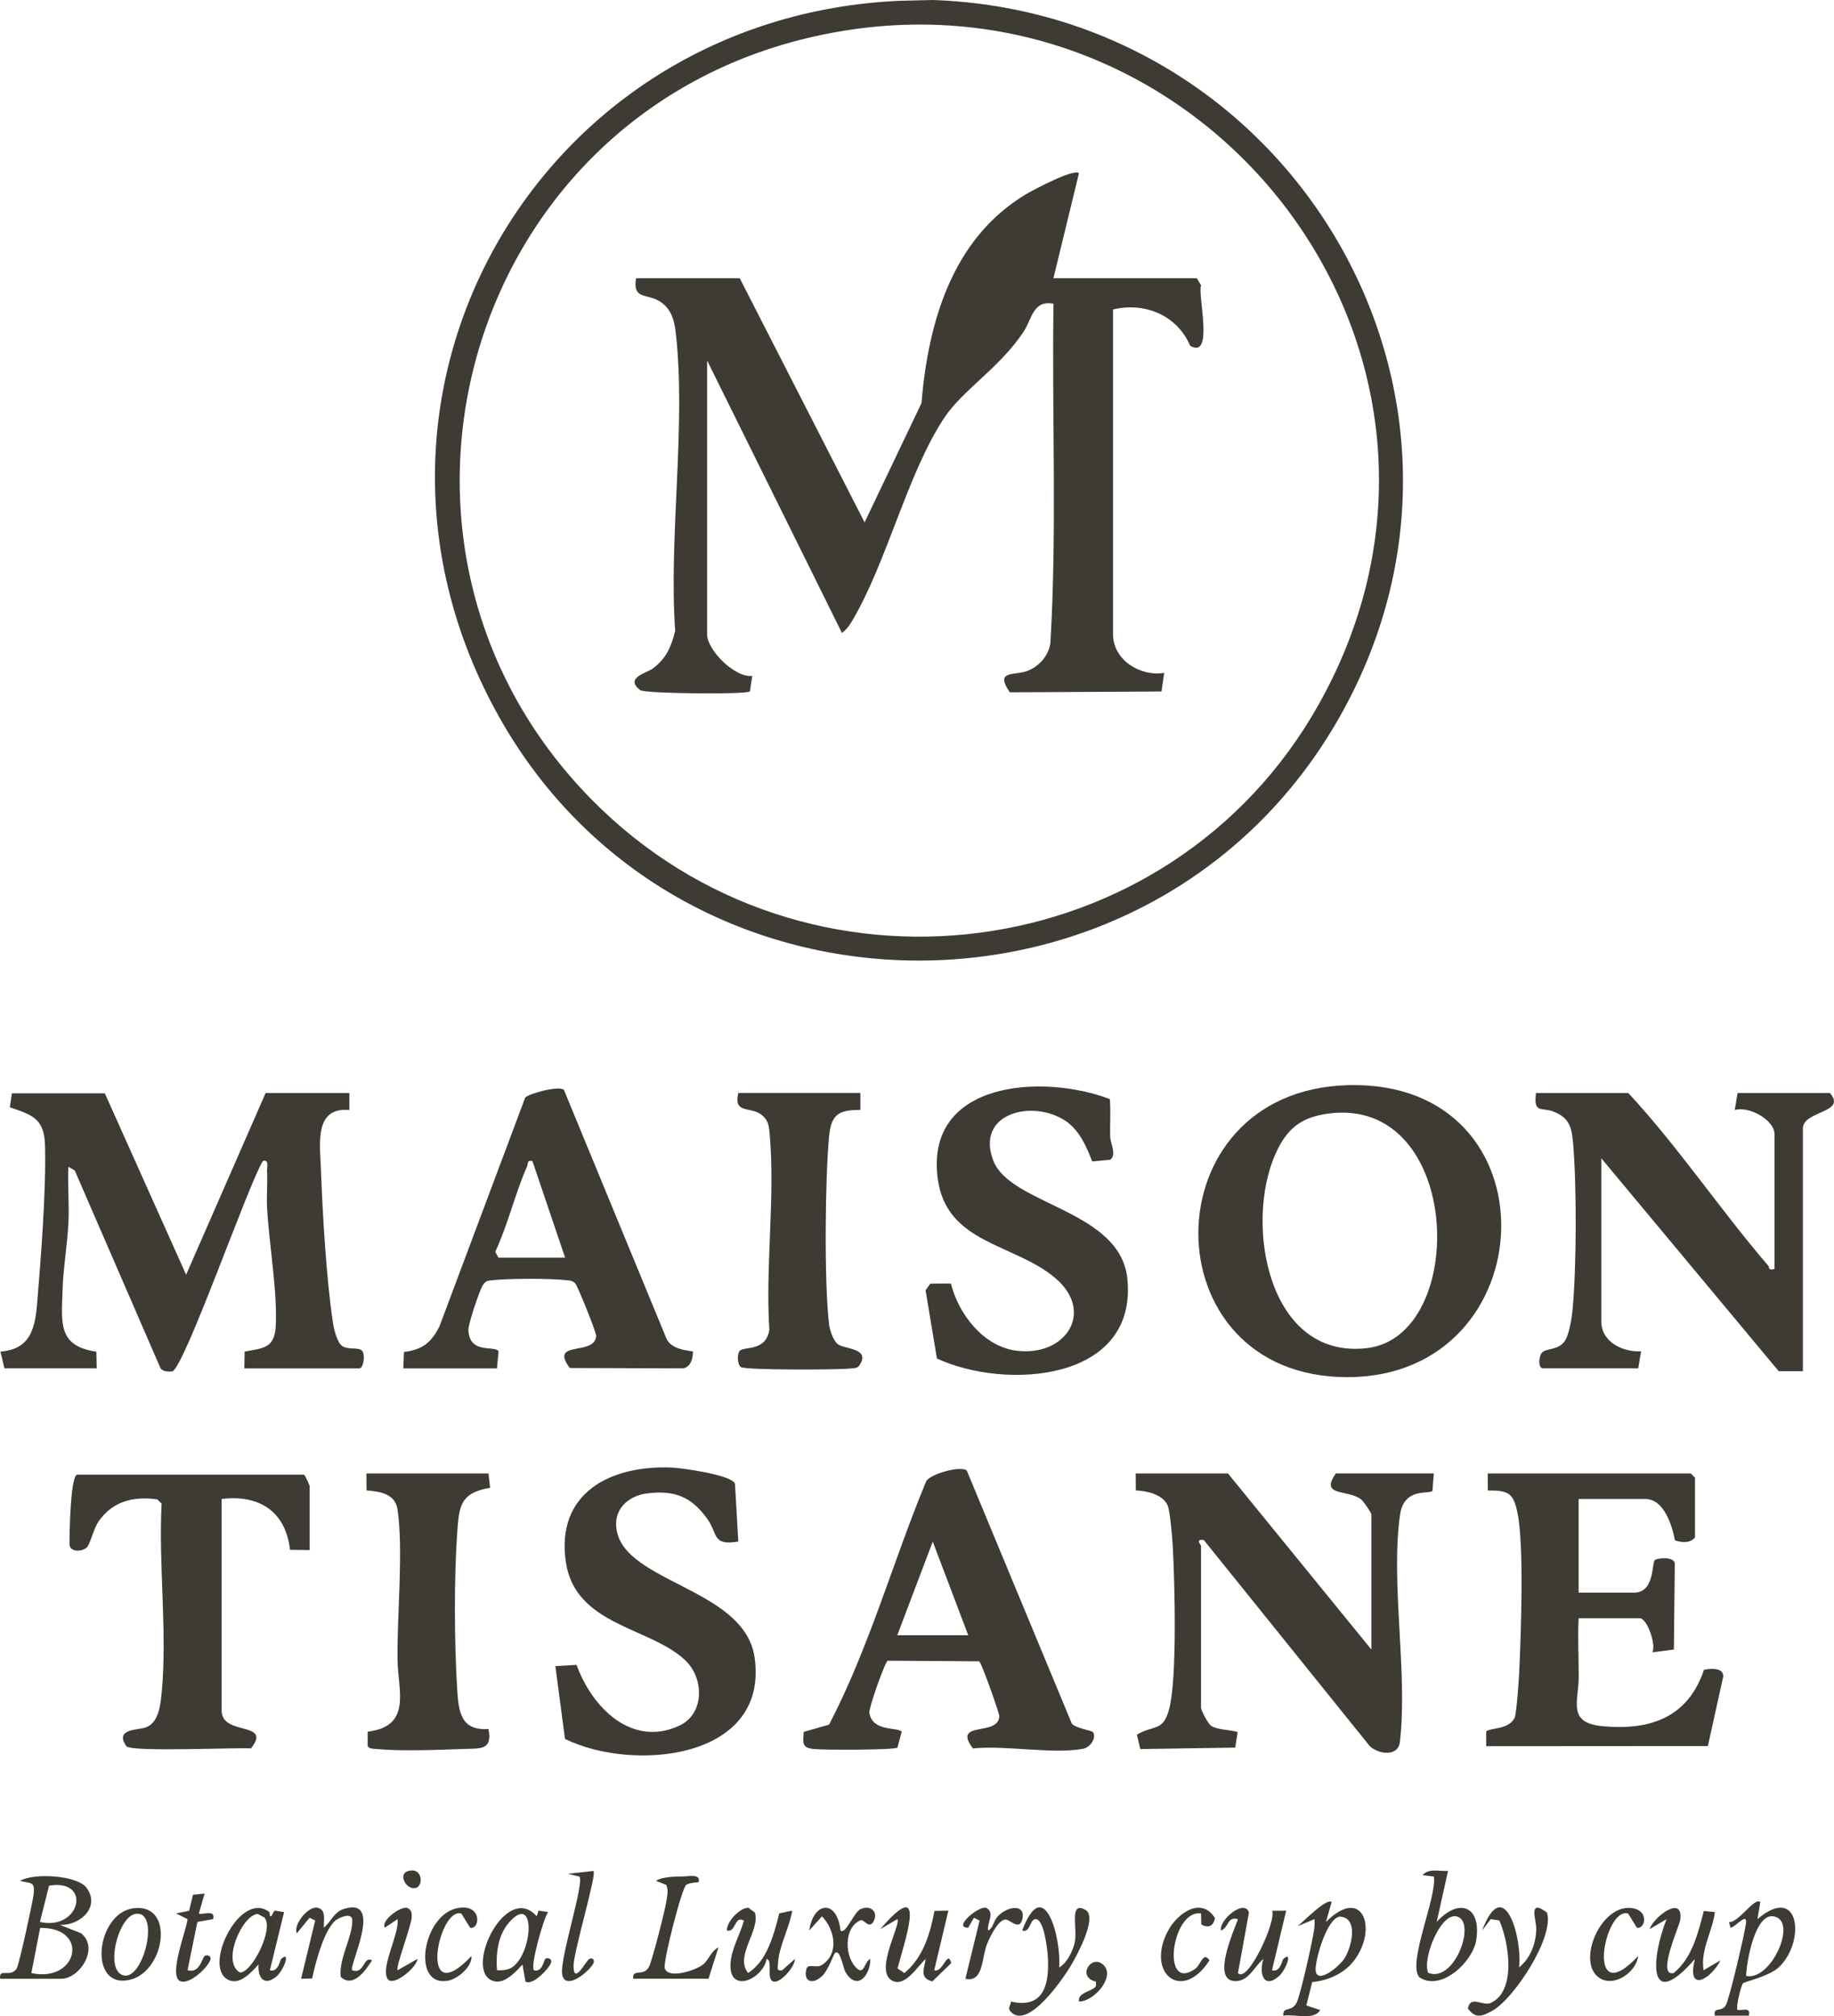
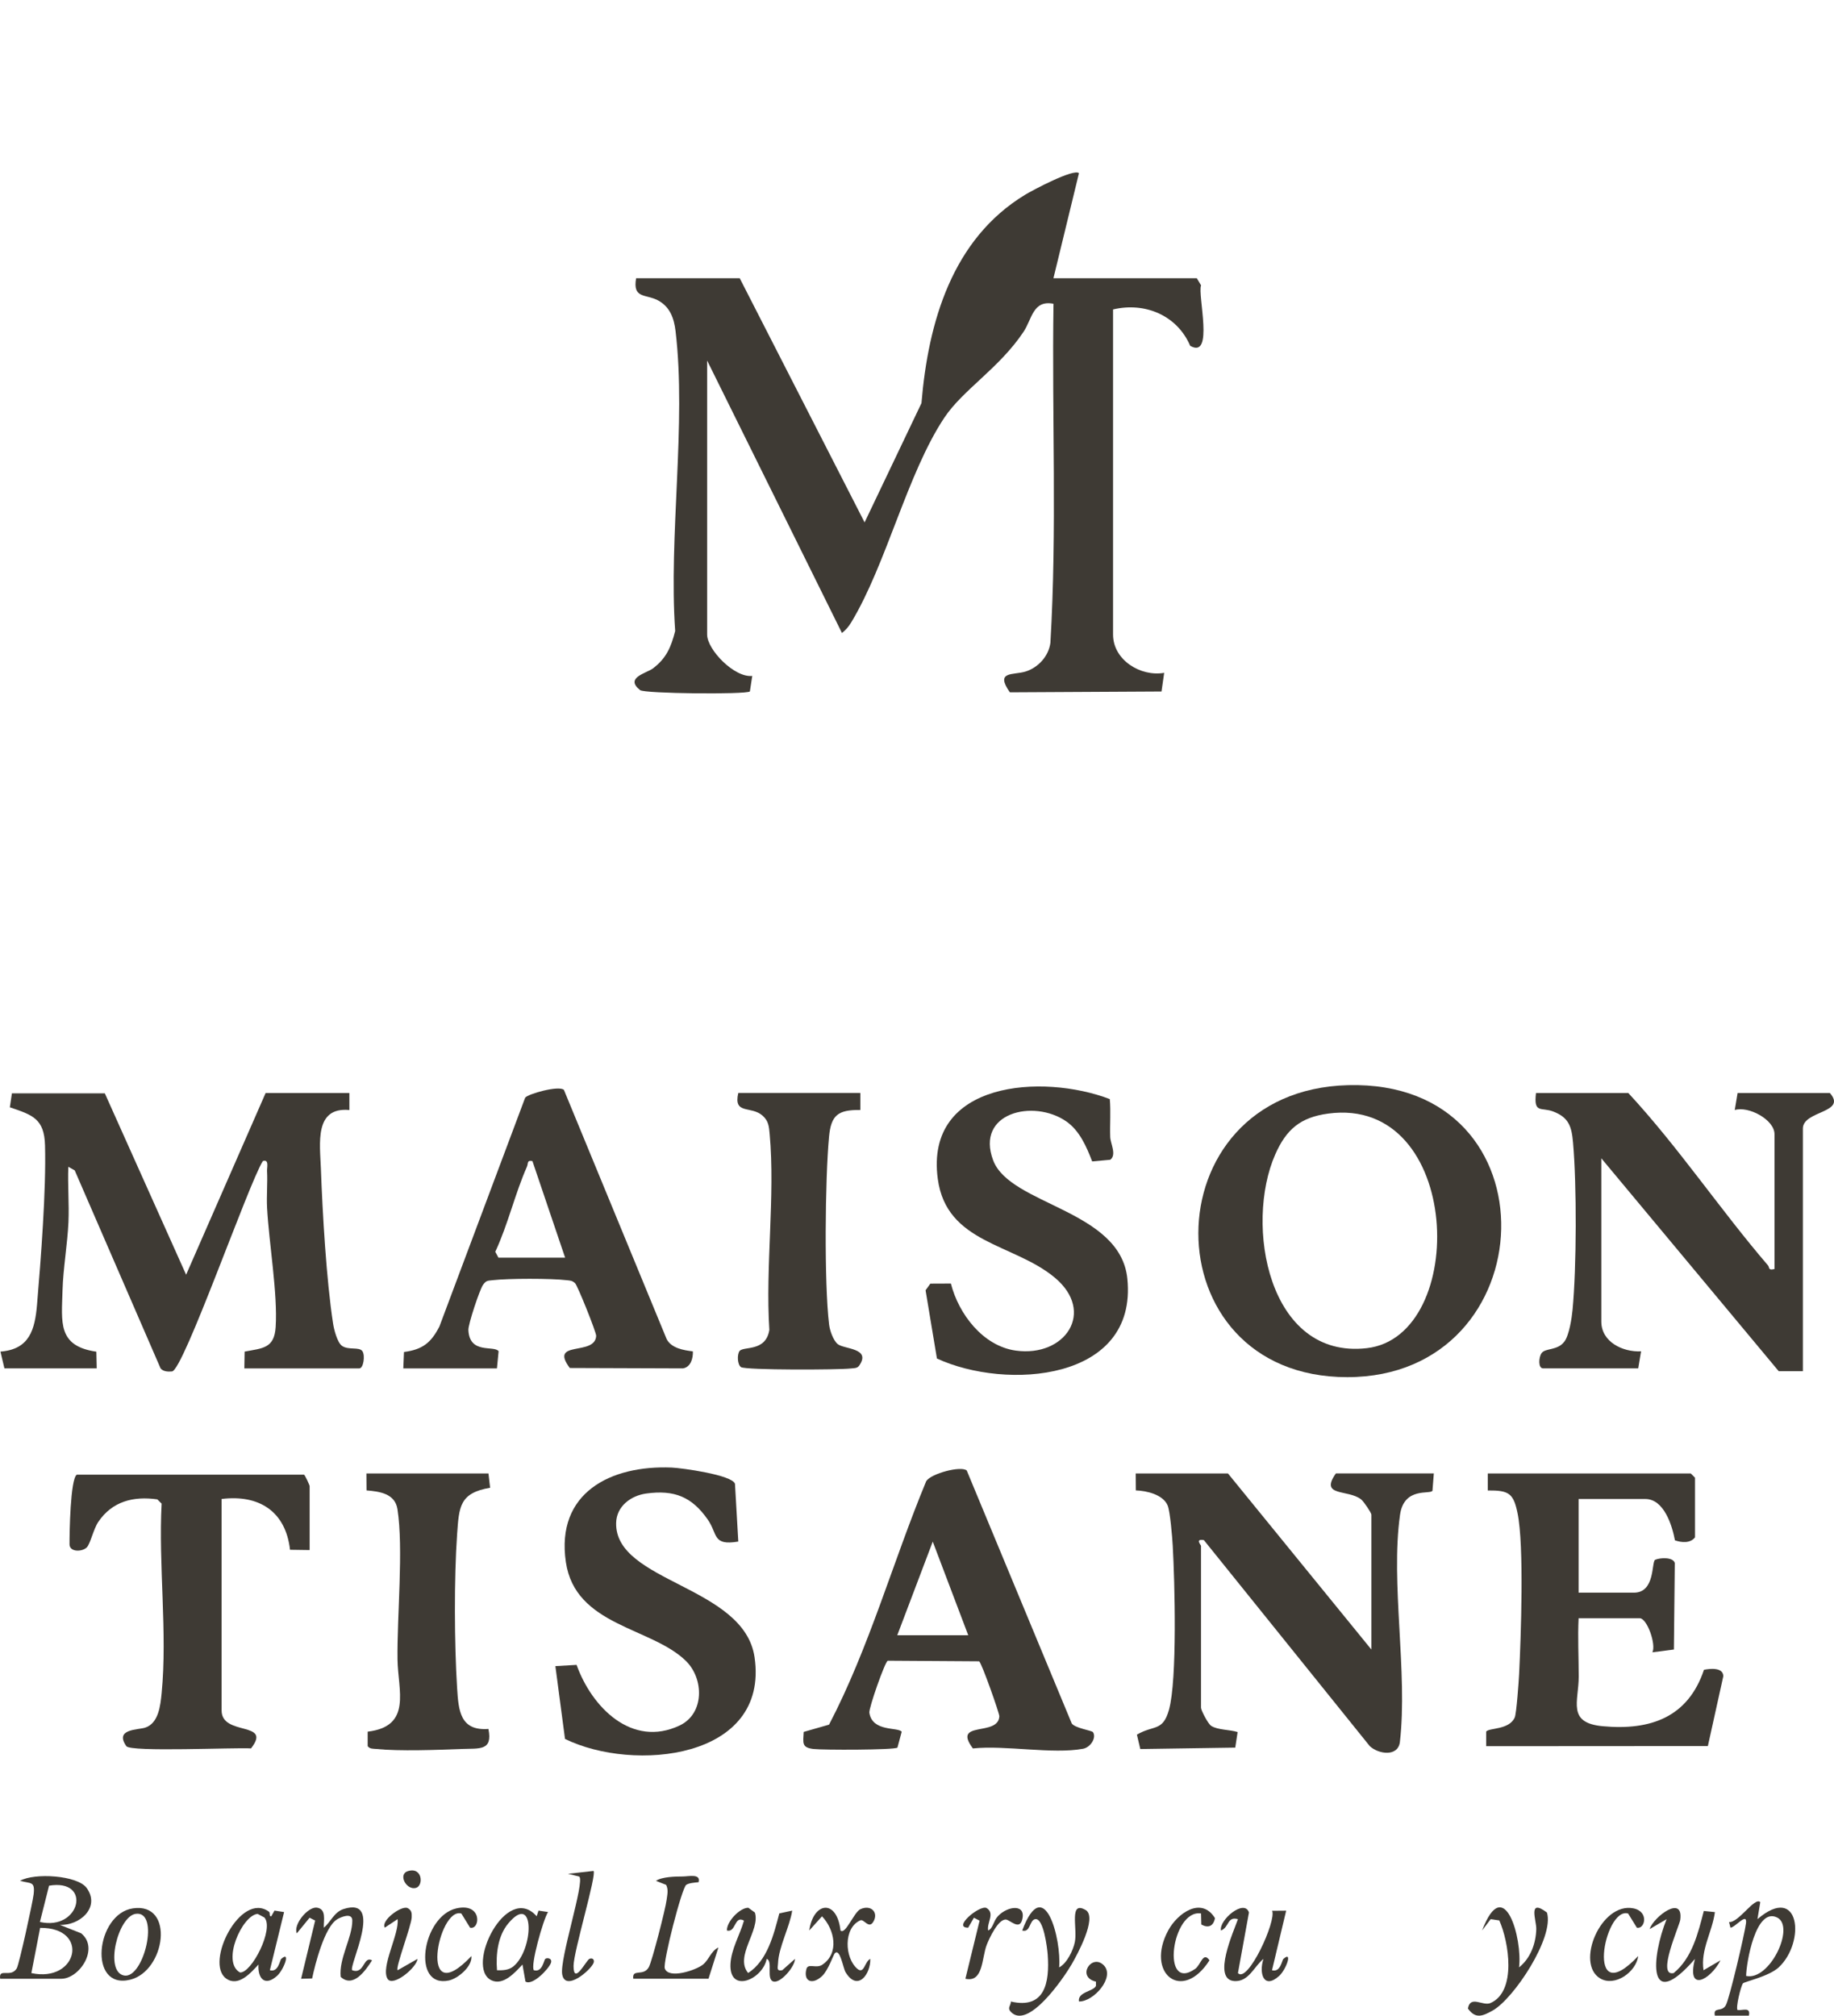
<svg xmlns="http://www.w3.org/2000/svg" id="Laag_1" version="1.1" viewBox="0 0 646.02 710.18">
  <defs>
    <style>
      .st0 {
        fill: #3e3a34;
      }
    </style>
  </defs>
-   <path class="st0" d="M316.85.28l11.7-.28c127.25,4.38,207.5,141.11,142.68,253.66-65.23,113.26-231.27,112.9-295.34-1C112.51,139.99,189.13,6.01,316.85.28ZM208.41,281.64c75.26,76.44,203.81,59.84,256.17-33.63C534.21,123.72,421.17-19.63,284.05,13.49c-121.08,29.24-163.12,179.3-75.65,268.15Z" />
  <path class="st0" d="M1.56,481.99l-1.4-5.91c10.22-.79,12.13-7.66,12.89-16.6,1.36-16.11,3.23-40.27,2.81-55.98-.25-9.48-4.37-10.75-12.39-13.47l.72-4.91h32.74s28.63,63.88,28.63,63.88l28.01-64.01h29.5v6c-12.41-1.17-10.36,11.84-10.04,20.54.58,15.84,1.93,39.31,4.3,54.7.32,2.06,1.47,6.67,3.16,7.84,2.27,1.58,6.01.26,7.15,1.84,1.06,1.48.4,6.08-1.07,6.08h-40.5l.1-5.91c6.33-1.21,10.44-1.08,10.93-8.63.76-11.78-2.35-29.53-3.02-41.98-.23-4.32.22-8.69-.01-13-.07-1.28.81-4.24-1.49-3.5-5.05,8.01-27.97,73.73-31.99,74.1-1.37.13-3.09.07-4.03-1.09l-30.24-69.73-2.25-1.27c-.26,6.48.33,13.06.04,19.54-.34,7.56-1.87,16.4-2.08,23.92-.31,11.33-1.82,19.69,11.91,21.67l.13,5.87H1.56Z" />
  <path class="st0" d="M474.89,382.23c74.05-1.89,69.79,102.86-.33,102.85-69.99,0-69.97-101.06.33-102.85ZM467.81,392.25c-9.78,1.32-14.72,5.56-18.61,14.38-10.84,24.55-2.61,72.25,32.25,68.24,36.07-4.14,33.82-89.04-13.64-82.62Z" />
  <path class="st0" d="M483.06,580.99v-47.5c0-.63-2.7-4.64-3.63-5.37-4.66-3.62-14.74-.83-8.87-9.13h34.5l-.48,6.09c-.75,1.45-10.02-1.5-11.43,8.5-3.39,24.09,2.79,55.49-.04,79.96-.62,5.37-7.55,4.37-10.61,1.51l-58.44-72.57c-3.21-.58-1.01,1.74-1.01,2.02v57c0,.9,2.44,5.67,3.59,6.41,2.31,1.49,6.61,1.3,9.31,2.18l-.84,5.48-33.45.5-1.19-5.07c5.92-3.49,9.12-.96,11.3-8.77,2.95-10.55,2.02-45.38,1.32-57.77-.16-2.92-.93-12.18-1.8-14.2-1.63-3.84-7.41-5.16-11.2-5.29l-.04-5.96h32.5l50.5,62Z" />
  <path class="st0" d="M573.56,384.99c17.7,19.11,32.28,41.01,49.21,60.73.62.72-.05,1.87,2.29,1.27v-47.5c0-5.09-9.15-10-14-8.5l1-6h32.5c6.24,7.08-9.5,6.15-9.5,12.5v85.5h-8.51s-62.49-75-62.49-75v57.5c0,7.2,7.56,10.82,14,10.5l-1,6h-33.5c-1.8,0-1.58-3.85-.57-5.33,1.31-1.93,5.63-.82,8.09-4.15,1.66-2.24,2.58-8.27,2.85-11.15,1.42-15.05,1.49-43.85.17-58.91-.5-5.71-1.52-8.87-7.04-10.96-4.12-1.56-6.92.86-6.01-6.49h32.5Z" />
  <path class="st0" d="M556.06,527.99v33h19.5c7.48,0,6.14-10.65,7.43-11.56,1.77-.8,6.44-1.02,6.95,1.14l-.32,30.45-7.57.98c1.38-2.71-1.85-12.01-4.49-12.01h-21.5c-.34,6.78.04,13.7.04,20.54,0,8.77-4.24,16.32,8.42,17.5,16.78,1.56,30.04-3.06,35.7-19.87,2.19-.45,6.75-.9,6.81,2.25l-5.44,24.61-78.09.05v-5.15c.99-1.37,8.06-.52,10.05-4.94.62-1.36,1.43-12.77,1.56-15.44.63-13,1.8-45.09-.56-56.56-1.45-7.01-3.04-8.04-10.48-7.99v-5.99s71.49,0,71.49,0l1.5,1.5v21c-1.64,2.16-4.74,1.87-7.07,1.06-.95-5.13-3.82-14.56-10.43-14.56h-23.5Z" />
  <path class="st0" d="M384.97,610.08c1.36,1.95-.81,5.39-3.44,5.89-10.7,2.01-27.45-1.32-38.83-.11-7.45-9.97,8.95-4.03,9.31-11.31.05-1.04-6.23-18.83-7.11-19.38l-32.18-.21c-.95.23-6.73,16.7-6.49,18.33,1.04,6.85,10.1,4.96,11.39,6.69l-1.5,5.59c-1.2.87-26.43.87-29.61.48-4.19-.51-3.61-2.11-3.42-6.01l8.94-2.56c14.17-27.14,22.47-57.41,34.23-85.77,1.67-2.68,12.35-5.52,14.28-3.73l36.97,89.06c1.05,1.65,7.06,2.51,7.44,3.05ZM341.06,575.99l-12.5-32.98-12.5,32.98h25Z" />
  <path class="st0" d="M142.06,481.99l.24-5.77c6.51-.85,9.54-3.23,12.49-9l30.19-80.56c.9-1.33,11.82-4.4,13.65-2.78l36.21,87.83c1.68,3.18,5.92,3.89,9.22,4.29.1,2.44-.74,5.56-3.5,5.99l-39.86-.14c-7.44-9.98,8.92-4.02,9.3-11.31.06-1.23-6.59-17.82-7.44-18.56-1.11-.98-1.63-.89-2.95-1.05-5.51-.66-20.58-.64-26.11,0-1.75.2-2.23.08-3.36,1.64s-5.24,13.85-5.15,15.9c.38,8.67,9.04,5.3,10.64,7.47l-.58,6.05h-33ZM175.56,442.99h23.5l-11.51-34.01c-2.03-.42-1.41.78-1.95,2-4.22,9.54-6.68,20.4-11.14,29.94l1.11,2.07Z" />
  <path class="st0" d="M390.92,387.13c.39,4.43,0,8.9.15,13.35.07,2.3,2.36,6.28.01,8.03l-6.36.59c-1.99-5.16-4.41-10.84-9.15-14.12-11.51-7.96-32.05-3.07-25.73,13.73,5.96,15.83,44.83,17.34,47.27,41.73,3.63,36.18-42.75,39.32-67.08,28.08l-4-24.04,1.68-2.34,7.24-.03c2.72,10.73,11.3,22.02,22.87,23.62,17.4,2.39,28.19-13.63,13.72-25.71s-38.14-11.95-41.21-34.78c-4.65-34.57,37.07-37.12,60.6-28.1Z" />
  <path class="st0" d="M260.06,542.99c-9.21,1.54-7.16-2.6-10.76-7.75-5.62-8.04-11.79-10.52-21.66-9.17-5.41.74-10.49,4.48-10.61,10.38-.43,20.93,45.08,22.05,48.76,47.29,5.25,36.05-42.73,40.59-66.77,28.77l-3.39-25.64,7.47-.44c5.32,14.88,19.45,29.32,36.3,21.35,8.77-4.15,8.65-16.48,2.15-22.8-12.23-11.88-38.92-12.23-42.23-34.77-3.59-24.41,15.76-34.17,37.28-33.28,3.51.15,21.22,2.57,22.29,5.7l1.17,20.34Z" />
  <path class="st0" d="M109.06,545.99l-6.9-.1c-1.53-13.52-10.89-19.52-24.1-17.9v74.5c0,9.18,17.98,3.61,10.36,13.36-5.48-.38-42.43,1.36-43.92-.79-4.27-6.13,4.08-5.7,6.62-6.52,4.77-1.54,5.39-7.84,5.82-12.18,2.06-21.21-1.15-45.23-.01-66.73l-1.5-1.5c-8.43-1.2-15.89.68-20.8,7.92-1.69,2.5-2.81,7.7-4.03,8.96-1.62,1.66-6.1,1.78-6.11-1.07-.02-3.9.28-22.99,2.55-24.5h80.07c.39.27,1.96,3.7,1.96,4.04v22.5Z" />
  <path class="st0" d="M172.06,518.99l.58,5.05c-10.77,1.84-10.94,6.64-11.63,16.41-1.08,15.42-.97,38.61,0,54.09.5,8,1.05,15.2,11.04,14.46,1.56,7.81-3.11,6.8-9.45,7.05-8.59.34-21.83.83-30.09,0-1.1-.11-2.25.03-3-1v-5.1c15.75-1.86,10.65-14.6,10.51-25.4-.2-15.26,2.16-39.01-.02-52.98-.86-5.47-6.23-6.22-10.89-6.6l-.04-5.96h43Z" />
  <path class="st0" d="M303.06,384.99v5.99c-7.85-.11-10.33,1.76-11.04,9.47-1.39,14.99-1.73,51.45.02,66.06.25,2.1,1.45,5.63,3.06,6.94,2.24,1.83,11.92,1.33,7.53,7.6-.7,1-1.96.85-3.02.98-4.04.49-37.02.62-38.61-.49-1.27-.89-1.41-4.4-.51-5.64,1.32-1.81,9.28.4,10.51-7.48-1.43-22.2,2.1-47.13.11-68.99-.24-2.63-.37-4.6-2.52-6.48-4.07-3.58-10.32-.21-8.53-7.97h43Z" />
  <path class="st0" d="M.06,696.99c-.6-4.03,3.72-.17,5.84-3.66.83-1.37,5.63-23.28,5.95-26.12.53-4.7-.99-3.64-4.79-4.72,4.92-2.87,20.21-1.99,23.47,2.52,4.94,6.84-2.48,13.32-9.47,12.99l7.52,2.97c6.51,5.31-.58,16.02-7.02,16.02H.06ZM14.06,676.98c14.22,3.25,18.49-15.34,3.22-12.78l-3.22,12.78ZM11.05,694.99c16.33,3.53,20.73-16.08,3.09-15.93l-3.09,15.93Z" />
-   <path class="st0" d="M469.05,670l-1.99,6.99c12.85-12.94,18.41,2.24,9.98,13.49-3.48,4.64-9.11,7.11-14.82,7.68l-2.08,8.25,4.91,1.59c-2.23,3.79-8.95,1.34-12.99,1.98-.3-3.49,3.04-.99,4.75-4.74,1.38-3.01,5.63-21.91,6.13-25.87.14-1.13.17-2.26.1-3.39l-5.98,2.5c1.87-1.41,10.26-10.11,11.99-8.5ZM471.76,675.1c-4.47,1.17-7.97,13.8-8.31,17.86-.58,7.03,8.14-.08,10.06-3.03,2.65-4.08,5.25-14.67-1.75-14.84Z" />
  <path class="st0" d="M620.05,670l-.99,5.99c14.96-12.81,17.05,8.08,7.48,16.99-3.44,3.2-12.19,5.06-12.59,5.63-.81,1.13-2.6,8.69-1.91,9.38,1.83.26,4.69-1.24,4,1.99h-11.99c-.66-3.28,2.37-1.08,3.85-3.64,1.26-2.16,6.69-25.35,7.12-28.9.51-4.13-3.8,1.51-5.47,1.55l-.5-1.99c3.37.34,9.02-8.95,10.99-7.01ZM615.06,695.99c8.3,1.86,17.37-17.3,10.98-20.55-7.61-3.86-10.89,15.95-10.98,20.55Z" />
-   <path class="st0" d="M510.06,658.99l-3.99,18c7.76-8.62,15.84-5.73,13.92,6.44-1.19,7.54-12.31,18.13-19.96,13.08-4.56-4.61,6.29-28.57,5.03-35.53l-4-.49c2.26-2.55,6.04-1.27,9-1.5ZM503.12,694.92c8.81,3.53,16.37-16.11,10.94-19.49-6.04-3.75-13.39,14.96-10.94,19.49Z" />
  <path class="st0" d="M223.06,696.99c-.47-3.71,3.54-.69,5.46-4.04,1.15-2,5.93-20.73,6.29-23.72.22-1.8.73-3.57-.17-5.32l-3.57-1.41c2.09-1.45,6.86-1.54,9.44-1.54,2.08,0,6.44-1.1,5.56,2.02-1.32.14-3.25.23-4.34.92-1.53.97-8.28,27.25-7.56,29.44,1.29,3.88,10.94.66,13.43-1.33,2.15-1.72,2.87-4.86,5.46-6.03l-3.49,11h-26.5Z" />
  <path class="st0" d="M535.07,692.99c4.08-3.24,5.94-8.44,6.08-13.5.08-3.02-3.12-10.99,3.75-5.84,2.72,8.6-11.62,30.36-19.13,34.54-3.48,1.93-5.98,3.09-8.7-.71.83-4.83,5.25-.76,7.95-1.94,9.29-4.08,6.49-21.51,3.1-29.1l-3.04-.44-3.01,3.99c7.78-20.56,14.28,3.01,13.01,13.01Z" />
  <path class="st0" d="M373.07,692.99c2.77-1.43,4.94-6,5.54-8.94.99-4.84-2.23-14.98,4.03-11.14,3.7,2.93-3.1,15.43-5.16,19-2.65,4.58-15.46,23.47-21.53,16.61-1.19-1.34.15-2.09.13-3.51,11.95,2.77,13.69-6.61,12.97-16.5-.17-2.34-1.46-13.18-4.47-12.51-1.99.44-1.64,4.85-4.51,3.99,7.78-20.65,13.88,3.27,13.01,13.01Z" />
  <path class="st0" d="M189.04,674.98l.65-2,3.35.5c-1.72,2.69-6.3,19.01-4.98,20.51,3,.85,3.48-3.51,4.01-3.99.6-.54,2.62-.25,1.97,1.47-.82,2.15-6.57,8.13-8.95,6.49l-1.05-5.98c-2.56,2.73-6.78,7.58-10.98,5.53-9.35-4.56,5.31-34.63,15.98-22.54ZM180.77,692.69c7.25-5.79,7.79-26.53-1.72-15.21-3.72,4.43-4.42,10.97-3.98,16.51,1.98.06,4.06,0,5.71-1.31Z" />
  <path class="st0" d="M279.05,673c-.88,5.71-4.8,12.9-4.99,18.51-.05,1.5-.69,2.89,1.48,2.47l4.5-3.99c-.03,2.71-4.97,8.47-7.47,8-2.9-.55-.16-7.34-2.51-7.99-1.4,7.27-13.27,12.37-12.75,1.76.26-5.24,3.36-10.32,4.75-15.25-3.44-1.96-2.79,4.34-6.01,3.48-.1-3.18,4.58-8.04,7.54-8.01l2.31,1.67c2.03,6.21-7.28,15.4-2.37,21.31,6.76-4.34,9.02-13.54,10.98-21l4.52-.97Z" />
  <path class="st0" d="M114.07,678.99c2.37-1.89,3.58-5.48,6.94-6.56,14.49-4.65,1.68,20.22,3.06,21.56,4.37,1.57,3.85-5.17,6.99-3.5-2.32,3.65-6.66,9.87-11.05,5.84-.7-6.44,4.09-13.83,4.09-19.82,0-3.03-4.13-1.23-5.43-.41-4.34,2.76-7.67,15.69-8.72,20.78l-3.89.11,4.96-20.51-1.97-.99-4.5,5.5c-1.32-3.05,3.8-9.32,6.98-9.07,3.55.47,2.44,4.37,2.53,7.07Z" />
-   <path class="st0" d="M329.16,673.09l4.9-.09-4.99,20.99c3.11,1.04,4.72-7.54,5.99-2.51l-6.63,6.43c-4.72-1.14-2.84-4.5-2.37-7.92-2.82,2.51-7.37,10.36-12,7.54-6.04-3.68,3.49-19.87,2.01-21.53l-5.99,3.5c17.04-19.89,8.61,4.13,6.07,13.86l2.4,1.62c6.59-5.38,9.1-13.85,10.62-21.89Z" />
  <path class="st0" d="M436.06,694.99c3.46,3.78,13.63-18.44,12.04-21.95l4.95-.04-4.99,20.99c3,.85,3.48-3.51,4.01-3.99,3.4-3.02.96,3.79-1.5,6-5.44,4.88-7.2-.93-5.52-6.01-3.31,2.66-5.18,8.15-10.28,7.81-7.95-.56-.14-17.65,1.29-21.8-3.85-1.1-3.07,2.93-5.99,3.99-.73-3.71,8.28-11.28,9.87-6.34l-3.88,21.34Z" />
  <path class="st0" d="M600.17,673.11l3.9.4c-.93,7.02-5.11,13.2-4.01,20.48l5.99-3.5c-3.64,7.01-12.09,11.48-9-.49-16.92,19.41-15.38-.53-10-14l-5.99,3.5c1.54-4.48,12-12.25,10.8-3.26-.29,2.16-8.45,20.09-2.33,18.75,6.54-5.33,8.59-14.03,10.63-21.87Z" />
  <path class="st0" d="M94.75,673.38c.53.39-.08,1.73.8,1.62l1.14-2.03,3.38.53-5.01,20.48c3,.85,3.48-3.51,4.01-3.99,3.39-3.02.97,3.79-1.5,6-4.22,3.77-6.82,1.01-6.52-4.01-2.67,2.86-7.06,8.03-11.4,4.92-7.63-5.48,5.08-30.89,15.1-23.52ZM90.73,674.14c-5.44.49-12.83,16.99-6.19,20.63,4.07.31,12.13-15.45,8.58-19.37l-2.39-1.27Z" />
  <path class="st0" d="M46.82,672.19c14.87-2.19,11.49,22.08-.96,25.13-14.97,3.67-12.14-23.21.96-25.13ZM47.79,674.12c-6.25.91-11.08,20.37-4.1,21.72s12.76-22.99,4.1-21.72Z" />
  <path class="st0" d="M296.07,679.99c1.7,1.64,4.76-6.47,6.99-7.5,3.76-1.74,6.58,1.18,4.51,4.51-1.57,2.52-3.24-1.14-4.51-.59-6.04,2.61-5.58,13.3-1.03,17.1,2.39,2,2.57-2.68,4.53-3.52.14,5.38-4.46,11.67-8.71,4.7-.89-1.47-1.92-8.52-3.78-6.7-.49.48-2.31,5.99-4.48,8.03-3.5,3.3-6.7,1.88-5.52-2.51.55-2.05,3.45-.05,5.52-1.42,6.16-4.06,4.41-12.44-.04-17.09l-4.49,4.98c1.44-10.11,9.73-11.21,11,0Z" />
  <path class="st0" d="M209.06,659c1.22,1.2-7.05,28.45-7.03,33.48.02,6.99,4.42-1.9,5.54-2.47s1.99.3,1.48,1.48c-1.1,2.56-9.89,10.11-11.01,3.99-.99-5.42,7.98-32.53,6.02-34.48l-4-.98,8.99-1.01Z" />
  <path class="st0" d="M577.05,688.99c-.71,5.61-8.21,10.94-13.38,7.89-8.85-5.23.25-26.92,11.64-24.7,5.72,1.11,4.07,7.51,1.26,6.81l-3.07-4.98c-8.51-2.55-15.34,35,3.55,14.98Z" />
  <path class="st0" d="M348.07,679.99c1.77-.78,1.8-3.28,3.44-5.04,3.48-3.73,10.24-4.45,8.48,1.47-1.02,3.42-4.23-.13-5.61-.28-2.75-.29-5.94,6.68-6.8,8.88-1.79,4.58-1.16,13.41-7.52,11.97l5-20.47-2-1.03-2.02,3.5c-5.68.08,3.9-7.97,6.42-6.95,3.17,1.89.08,5.15.61,7.95Z" />
-   <path class="st0" d="M72.06,667l-2,6.98c.89.76,6.03-1.71,5,2l-5.53.98-3.47,17.02c4.24,1.27,5.04-4.13,6.01-4.99.61-.54,2.62-.24,1.97,1.47-1.04,2.74-7.14,8.5-10.37,7.45-4.69-1.53,2.09-18.14,2.38-21.93l-4.01-2,4.57-.94,1.36-5.63,4.07-.42Z" />
  <path class="st0" d="M166.05,688.99c.36,3.72-4.77,7.93-7.95,8.61-13.28,2.85-9.42-22.67,2.68-25.41,9.22-2.09,8.41,7.69,4.8,6.8l-3.07-4.98c-8.18-2.45-15.42,35.04,3.55,14.98Z" />
  <path class="st0" d="M423.15,677.87l-.1-3.89c-10.36-1.54-14.24,28.17-2.01,19.49,1.93-1.37,2.75-6.22,5-2.98-9.67,15.11-22.69,4.56-14.53-10.55,3.24-5.99,11.64-12.08,16.46-4.3-.55,2.89-2.4,3.59-4.82,2.24Z" />
  <path class="st0" d="M140.06,693.99l6.99-3.99c-.21,3.04-8.68,10.02-10.53,7.02-2.54-4.11,4.2-15.88,3.53-21.03l-4.5,2.99c-1.47-2.4,5.48-7.65,7.9-6.95,1.56.75,1.63,1.76,1.57,3.32-.12,3.02-5.8,17.71-4.96,18.63Z" />
  <path class="st0" d="M388.8,692.24c4.08,4.16-3.55,12.88-8.74,12.75-.56-3.39,5.22-3.55,5.99-5.51v-1.47c-7.04-1.66-1.45-10.05,2.75-5.77Z" />
  <path class="st0" d="M143.67,659.08c5.17-1.61,5.58,5.13,2.86,5.9-3.34.95-6.47-4.77-2.86-5.9Z" />
  <path class="st0" d="M260.56,97.99l43.99,86.01,20.03-41.99c2.38-28.54,10.82-57.84,36.56-73.44,2.51-1.52,17.17-9.32,18.92-7.57l-8.99,37h50.5l1.5,2.5c-1.3,3.28,4.71,26.21-3.83,21.31-4.64-10.84-16.06-15.46-27.17-12.81v114.5c0,8.98,9.7,14.94,18.01,13.5l-.94,6.57-53.42.29c-5.31-7.59,1.15-6,5.43-7.29,4.51-1.35,8.25-5.44,8.85-10.15,2.35-39.68.5-79.64,1.09-119.42-7.29-1.41-7.53,5.37-10.58,9.92-8.55,12.79-21.28,20.33-27.84,30.16-13.07,19.59-20.44,51.67-32.84,72.16-.9,1.49-1.9,2.65-3.25,3.73l-47.5-95.98v96.5c0,5.38,9.66,15.31,15.9,14.59l-.84,5.48c-1.58,1.12-37.1.77-38.66-.47-5.56-4.41,2.27-5.95,4.53-7.66,4.73-3.58,6.38-7.54,7.82-13.17-2.34-33.27,4-73.11.13-105.65-.54-4.55-1.99-8.57-6.19-10.81-4.3-2.3-9-.49-7.7-7.8h36.5Z" />
</svg>